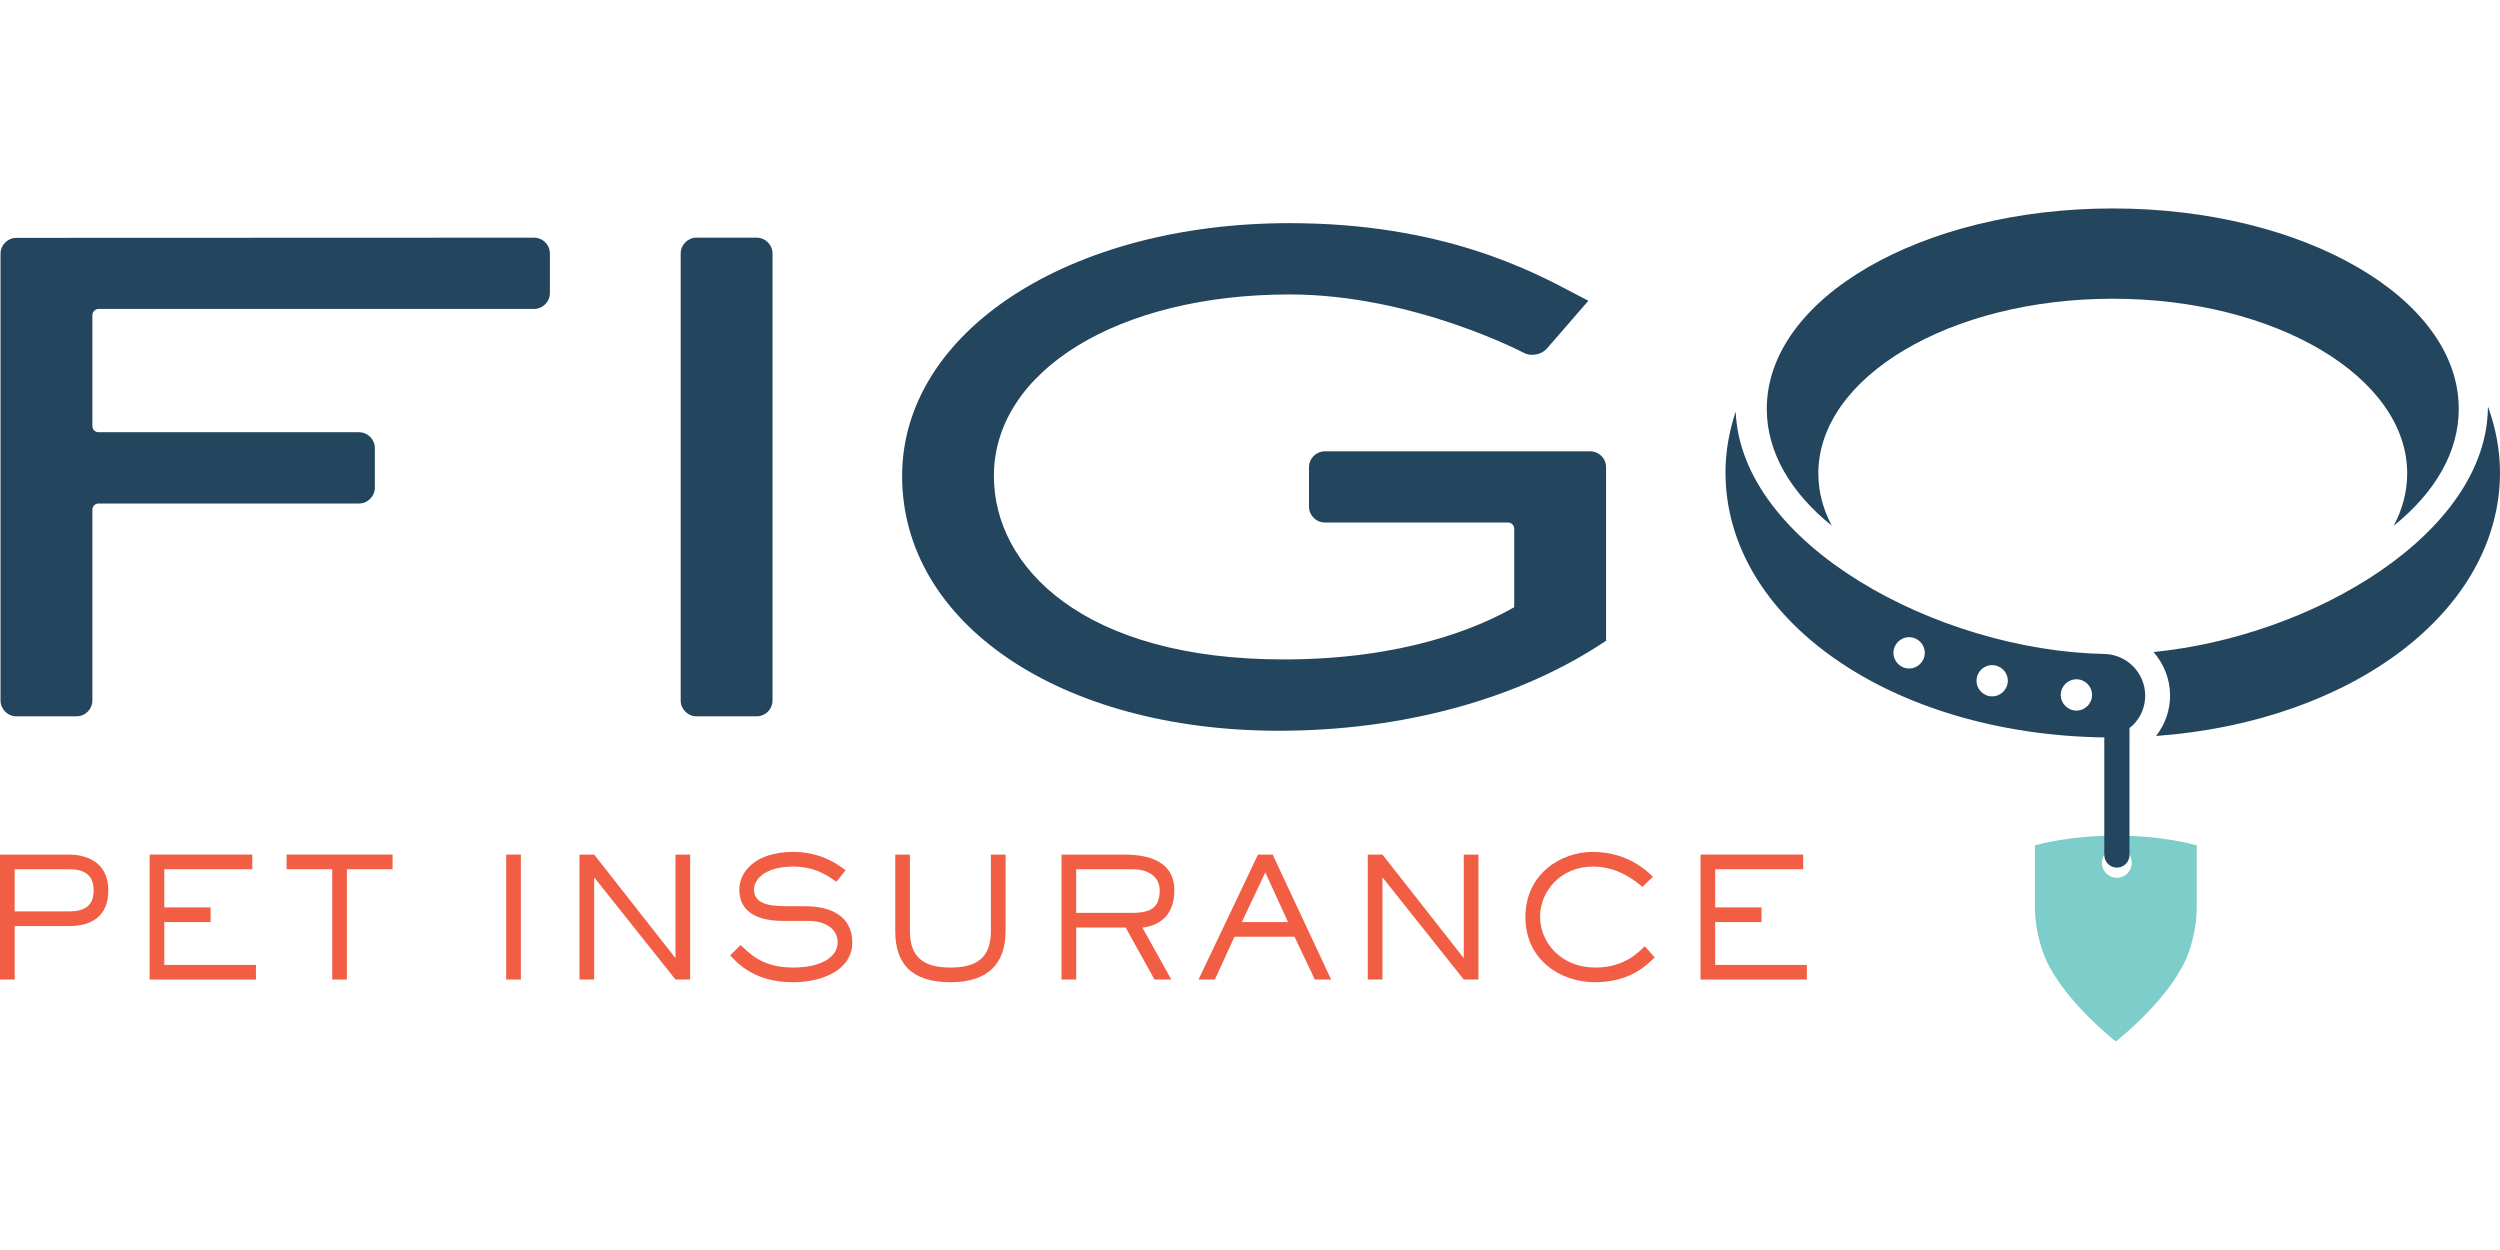
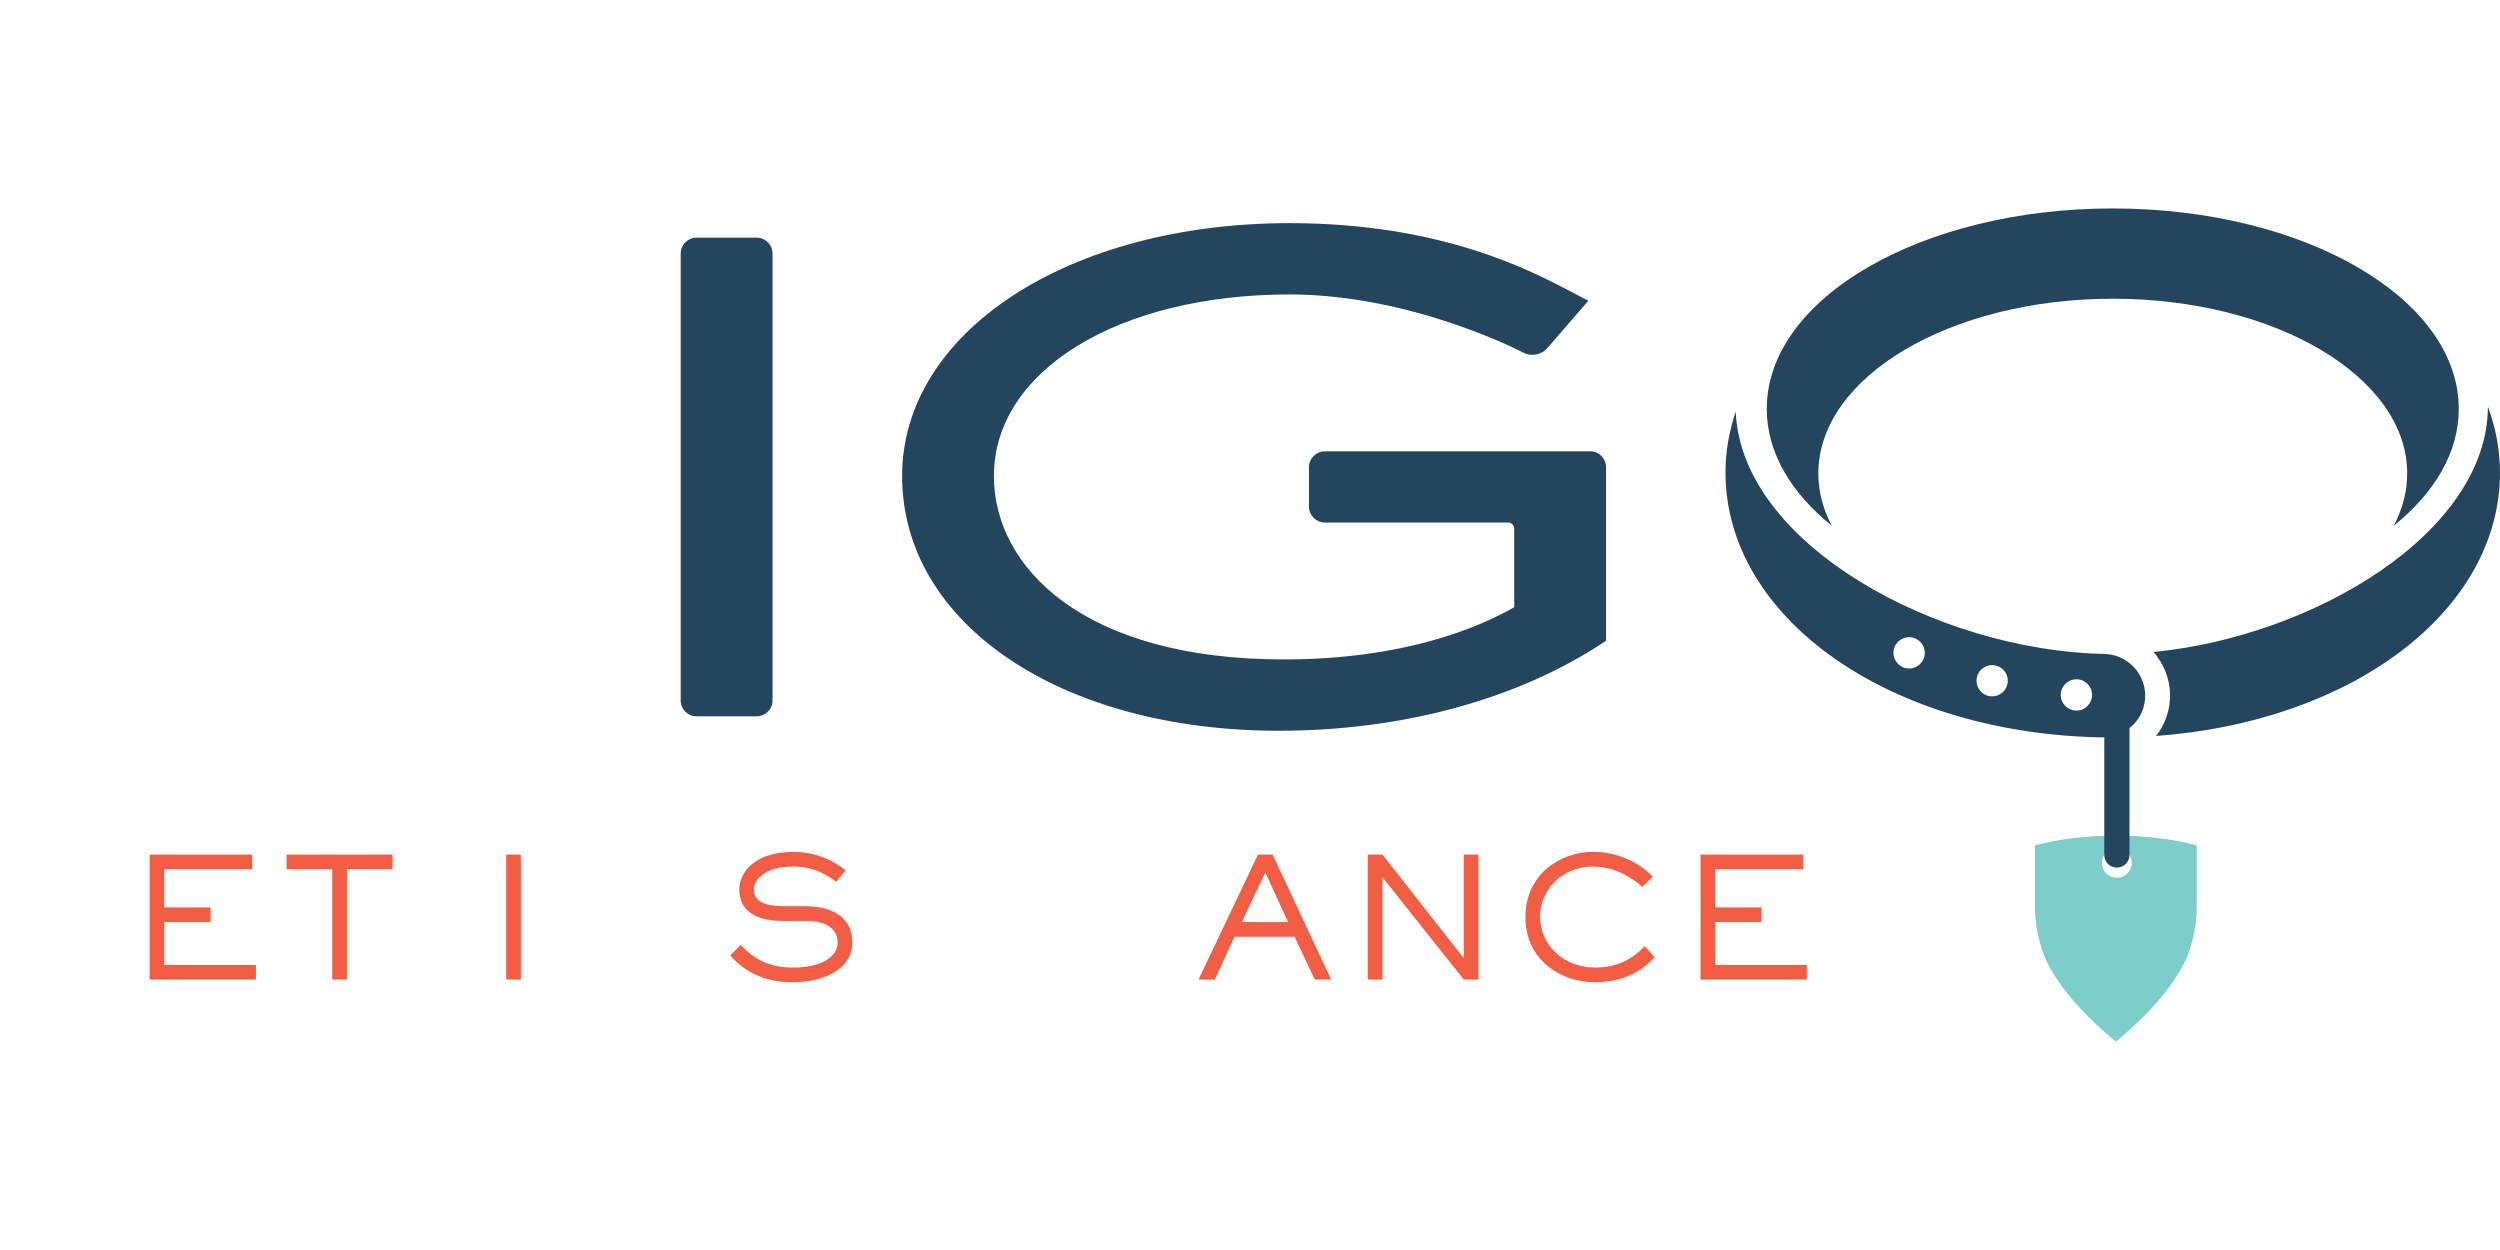
<svg xmlns="http://www.w3.org/2000/svg" version="1.1" id="Layer_1" x="0px" y="0px" viewBox="0 0 200 100" enable-background="new 0 0 200 100" xml:space="preserve">
  <g>
    <g>
      <path fill="#7DCDCA" d="M169.269,66.85h-0.005c0,0,0,0-0.007,0c-3.624-0.009-6.115,0.685-6.464,0.778c0,0.139,0,0.221,0,0.221    s0,2.9,0,4.749c0,1.847,0.622,3.518,0.622,3.518c1.211,3.506,5.536,6.952,5.842,7.198v0.01c0.007,0,0.007,0,0.007,0V83.32l0,0l0,0    v0.005h0.005v-0.01c0.311-0.246,4.642-3.692,5.856-7.198c0,0,0.614-1.671,0.614-3.518c0-1.85,0-4.749,0-4.749s0-0.082,0-0.221    C175.393,67.535,172.897,66.841,169.269,66.85z M169.346,70.224c-0.663,0-1.195-0.539-1.195-1.196    c0-0.661,0.533-1.198,1.195-1.198c0.665,0,1.198,0.537,1.198,1.198C170.543,69.684,170.01,70.224,169.346,70.224z" />
      <g>
-         <path fill="#F15E44" d="M5.519,68.366H0v9.998h1.173v-4.28h4.346c1.76,0,3.147-0.733,3.147-2.853     C8.666,68.859,6.759,68.366,5.519,68.366z M5.519,72.912H1.173v-3.373h4.346c1.014,0,1.973,0.293,1.973,1.693     C7.492,72.565,6.639,72.912,5.519,72.912z" />
        <polygon fill="#F15E44" points="13.143,73.765 16.849,73.765 16.849,72.592 13.143,72.592 13.143,69.539 20.182,69.539      20.182,68.366 11.97,68.366 11.97,78.364 20.475,78.364 20.475,77.192 13.143,77.192    " />
        <polygon fill="#F15E44" points="22.927,69.539 26.58,69.539 26.58,78.364 27.753,78.364 27.753,69.539 31.406,69.539      31.406,68.366 22.927,68.366    " />
        <rect x="40.495" y="68.366" fill="#F15E44" width="1.173" height="9.998" />
-         <polygon fill="#F15E44" points="54.039,76.618 54.012,76.618 47.533,68.366 46.36,68.366 46.36,78.364 47.533,78.364      47.533,70.219 47.56,70.219 54.039,78.364 55.212,78.364 55.212,68.366 54.039,68.366    " />
        <path fill="#F15E44" d="M64.423,72.498H63.21c-1.2,0-2.893,0-2.893-1.333c0-0.787,0.866-1.839,3.12-1.839     c1.8,0,2.76,0.733,3.479,1.213l0.734-0.92c-0.507-0.373-1.893-1.467-4.187-1.467c-3.066,0-4.319,1.626-4.319,3.013     c0,1.867,1.56,2.507,3.493,2.507h2.106c1,0,2.267,0.466,2.267,1.719c0,1.16-1.306,2.013-3.56,2.013     c-2.586,0-3.586-1.253-4.199-1.8l-0.84,0.827c0.586,0.627,1.96,2.146,4.999,2.146c2.453,0,4.773-1.012,4.773-3.186     C68.182,73.179,66.289,72.498,64.423,72.498z" />
-         <path fill="#F15E44" d="M79.273,74.485c0,2.119-1.12,2.919-3.24,2.919c-2.119,0-3.239-0.801-3.239-2.919v-6.119H71.62v6.119     c0,2.56,1.253,4.092,4.413,4.092c3.066,0,4.413-1.532,4.413-4.092v-6.119h-1.173V74.485z" />
-         <path fill="#F15E44" d="M93.948,71.232c0-2.586-2.533-2.865-4.039-2.865h-4.986v9.998h1.173v-4.16h3.959l2.307,4.16h1.346     l-2.32-4.16C92.562,74.085,93.948,73.392,93.948,71.232z M90.389,73.032h-4.293v-3.493h4.506c1.08,0,2.173,0.466,2.173,1.706     C92.775,72.872,91.709,73.032,90.389,73.032z" />
        <path fill="#F15E44" d="M100.639,68.366l-4.759,9.998h1.307l1.573-3.427h4.799l1.626,3.427h1.307l-4.68-9.998H100.639z      M99.346,73.765l1.88-3.973l1.813,3.973H99.346z" />
        <polygon fill="#F15E44" points="117.102,76.618 117.075,76.618 110.596,68.366 109.422,68.366 109.422,78.364 110.596,78.364      110.596,70.219 110.623,70.219 117.102,78.364 118.275,78.364 118.275,68.366 117.102,68.366    " />
        <path fill="#F15E44" d="M127.632,77.405c-2.759,0-4.426-2.013-4.426-4.067c0-2.052,1.667-4.012,4.227-4.012     c2.026,0,3.413,1.159,3.959,1.626l0.84-0.813c-0.52-0.507-2.067-1.987-4.826-1.987c-2.533,0-5.373,1.76-5.373,5.213     c0,3.453,2.84,5.212,5.546,5.212c2.933,0,4.226-1.453,4.799-1.986l-0.8-0.893C131.111,76.152,129.965,77.405,127.632,77.405z" />
        <polygon fill="#F15E44" points="137.215,73.765 140.922,73.765 140.922,72.592 137.215,72.592 137.215,69.539 144.254,69.539      144.254,68.366 136.042,68.366 136.042,78.364 144.547,78.364 144.547,77.192 137.215,77.192    " />
        <path fill="#23455E" d="M146.541,42.054c-0.697-1.317-1.074-2.725-1.074-4.18c0-7.72,10.546-13.976,23.554-13.976     c13.008,0,23.554,6.257,23.554,13.976c0,1.457-0.377,2.863-1.074,4.183c3.269-2.632,5.2-5.859,5.2-9.348     c0-8.856-12.392-16.033-27.679-16.033c-15.287,0-27.68,7.177-27.68,16.033C141.342,36.196,143.274,39.424,146.541,42.054z" />
        <path fill="#23455E" d="M168.334,52.317c-13.348-0.271-29.047-8.779-29.478-19.387c-0.518,1.559-0.817,3.181-0.817,4.862     c0,11.729,13.239,20.949,30.267,21.202v-0.015c0.012,0,0.024-0.004,0.037-0.004v9.425c0,0.558,0.452,1.009,1.012,1.009     c0.552,0,1.004-0.451,1.004-1.009V58.236c0.1-0.081,0.205-0.154,0.297-0.247c0.625-0.636,0.967-1.476,0.959-2.367     C171.599,53.81,170.134,52.346,168.334,52.317z M152.728,53.48c-0.69,0-1.252-0.561-1.252-1.254c0-0.688,0.562-1.251,1.252-1.251     c0.693,0,1.255,0.562,1.255,1.251C153.982,52.919,153.42,53.48,152.728,53.48z M159.37,55.709c-0.687,0-1.249-0.558-1.249-1.251     c0-0.689,0.562-1.248,1.249-1.248c0.691,0,1.255,0.559,1.255,1.248C160.625,55.151,160.061,55.709,159.37,55.709z      M166.114,56.847c-0.692,0-1.254-0.562-1.254-1.251c0-0.692,0.562-1.253,1.254-1.253c0.689,0,1.252,0.561,1.252,1.253     C167.365,56.285,166.803,56.847,166.114,56.847z" />
        <path fill="#23455E" d="M199.035,32.522c-0.028,10.099-13.939,18.381-26.754,19.638c0.808,0.928,1.316,2.122,1.326,3.446     c0.01,1.203-0.396,2.334-1.119,3.272C188.169,57.731,200,48.882,200,37.793C200,35.963,199.644,34.204,199.035,32.522z" />
-         <path fill="#23455E" d="M42.72,19.013L1.312,19.028c-0.7,0-1.27,0.571-1.27,1.271v35.737c0,0.7,0.57,1.271,1.272,1.271H6.12     c0.699,0,1.27-0.572,1.27-1.271V40.775c0-0.273,0.221-0.495,0.493-0.495h20.835c0.7,0,1.27-0.569,1.27-1.271v-3.159     c0-0.7-0.57-1.272-1.27-1.272H7.884c-0.272,0-0.493-0.221-0.493-0.491v-8.876c0-0.273,0.221-0.495,0.493-0.495H42.72     c0.702,0,1.272-0.572,1.272-1.272v-3.162c0-0.338-0.134-0.657-0.373-0.897C43.378,19.146,43.059,19.013,42.72,19.013z" />
        <path fill="#23455E" d="M61.802,56.036V20.283c0-0.7-0.572-1.272-1.272-1.272h-4.803c-0.702,0-1.272,0.572-1.272,1.272v35.753     c0,0.7,0.57,1.271,1.272,1.271h4.803C61.23,57.307,61.802,56.736,61.802,56.036z" />
        <path fill="#23455E" d="M102.31,58.46c9.799,0,18.981-2.482,25.851-6.987l0.325-0.214V37.376c0-0.699-0.57-1.27-1.27-1.27     h-21.225c-0.702,0-1.272,0.572-1.272,1.27v3.154c0,0.702,0.57,1.271,1.272,1.271h14.653c0.271,0,0.493,0.221,0.493,0.495v6.28     c-2.81,1.614-8.804,4.179-18.446,4.179c-16.011,0-23.18-7.371-23.18-14.673c0-8.418,9.951-14.526,23.658-14.526     c9.834,0,18.656,4.63,18.742,4.676c0.572,0.304,1.412,0.146,1.834-0.341l3.326-3.831l-1.133-0.59     c-3.445-1.825-10.614-5.618-22.77-5.618c-17.672,0-30.999,8.697-30.999,20.23C72.17,49.888,84.845,58.46,102.31,58.46z" />
      </g>
    </g>
  </g>
</svg>